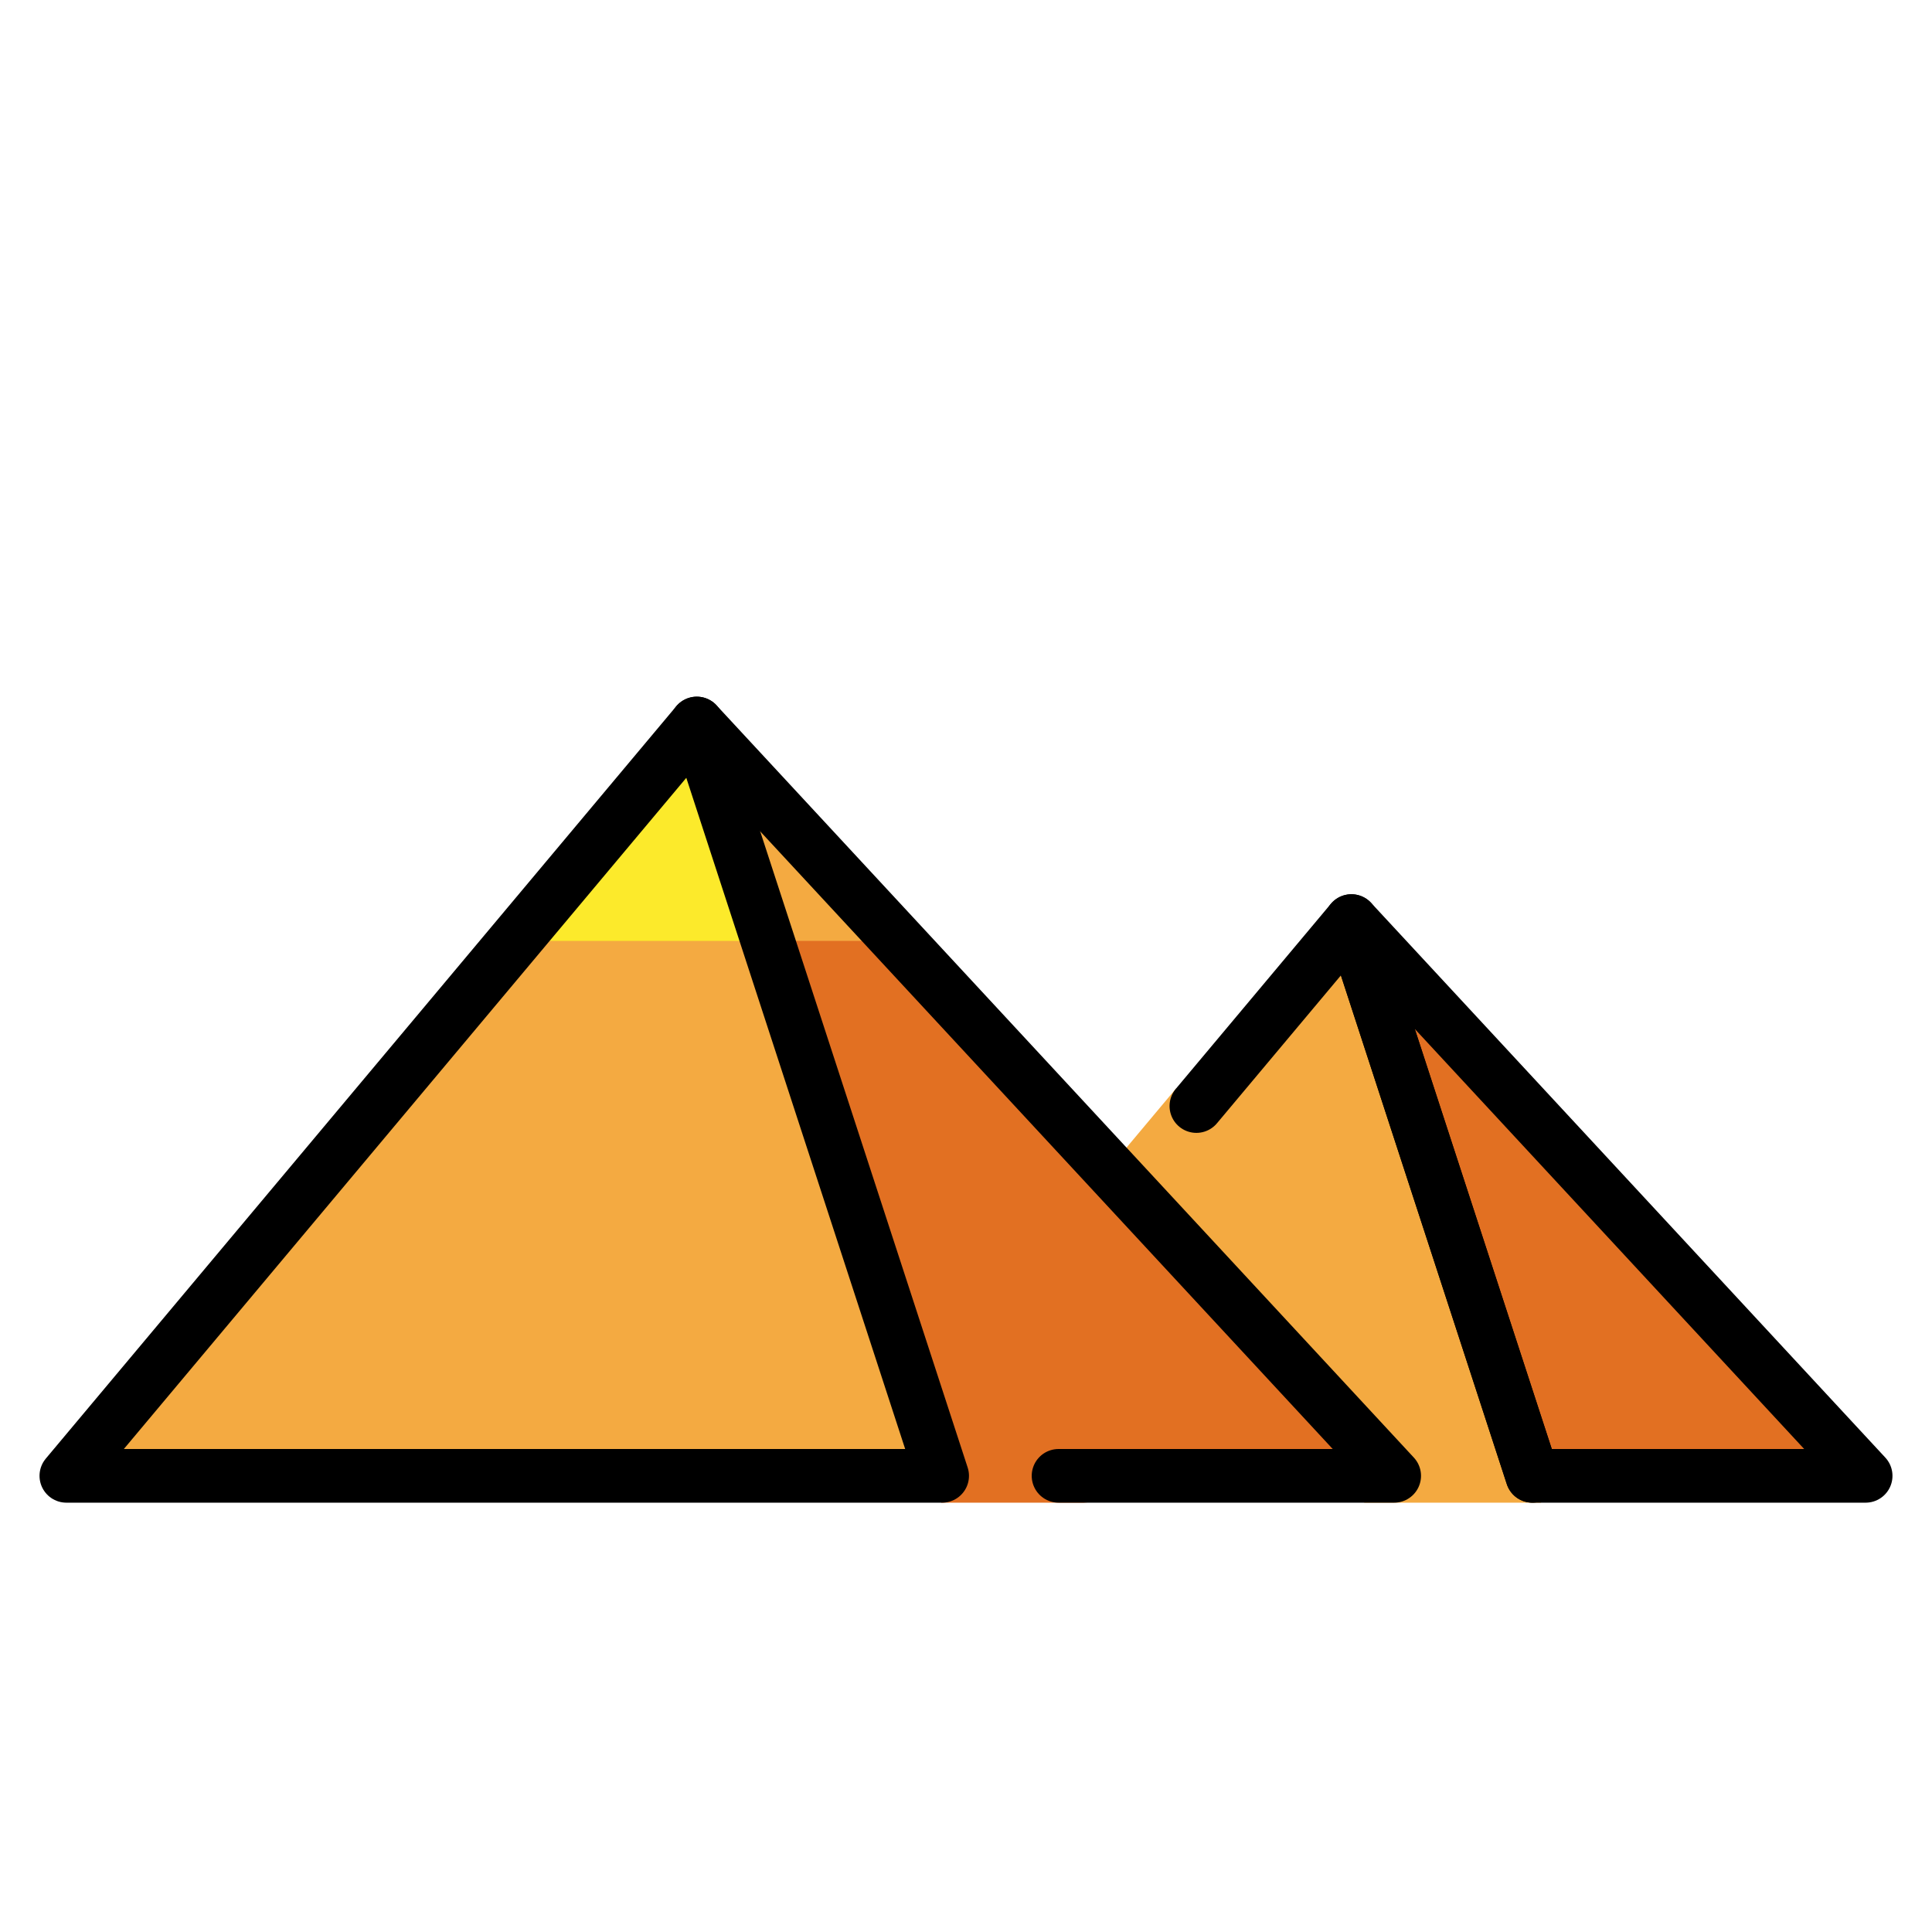
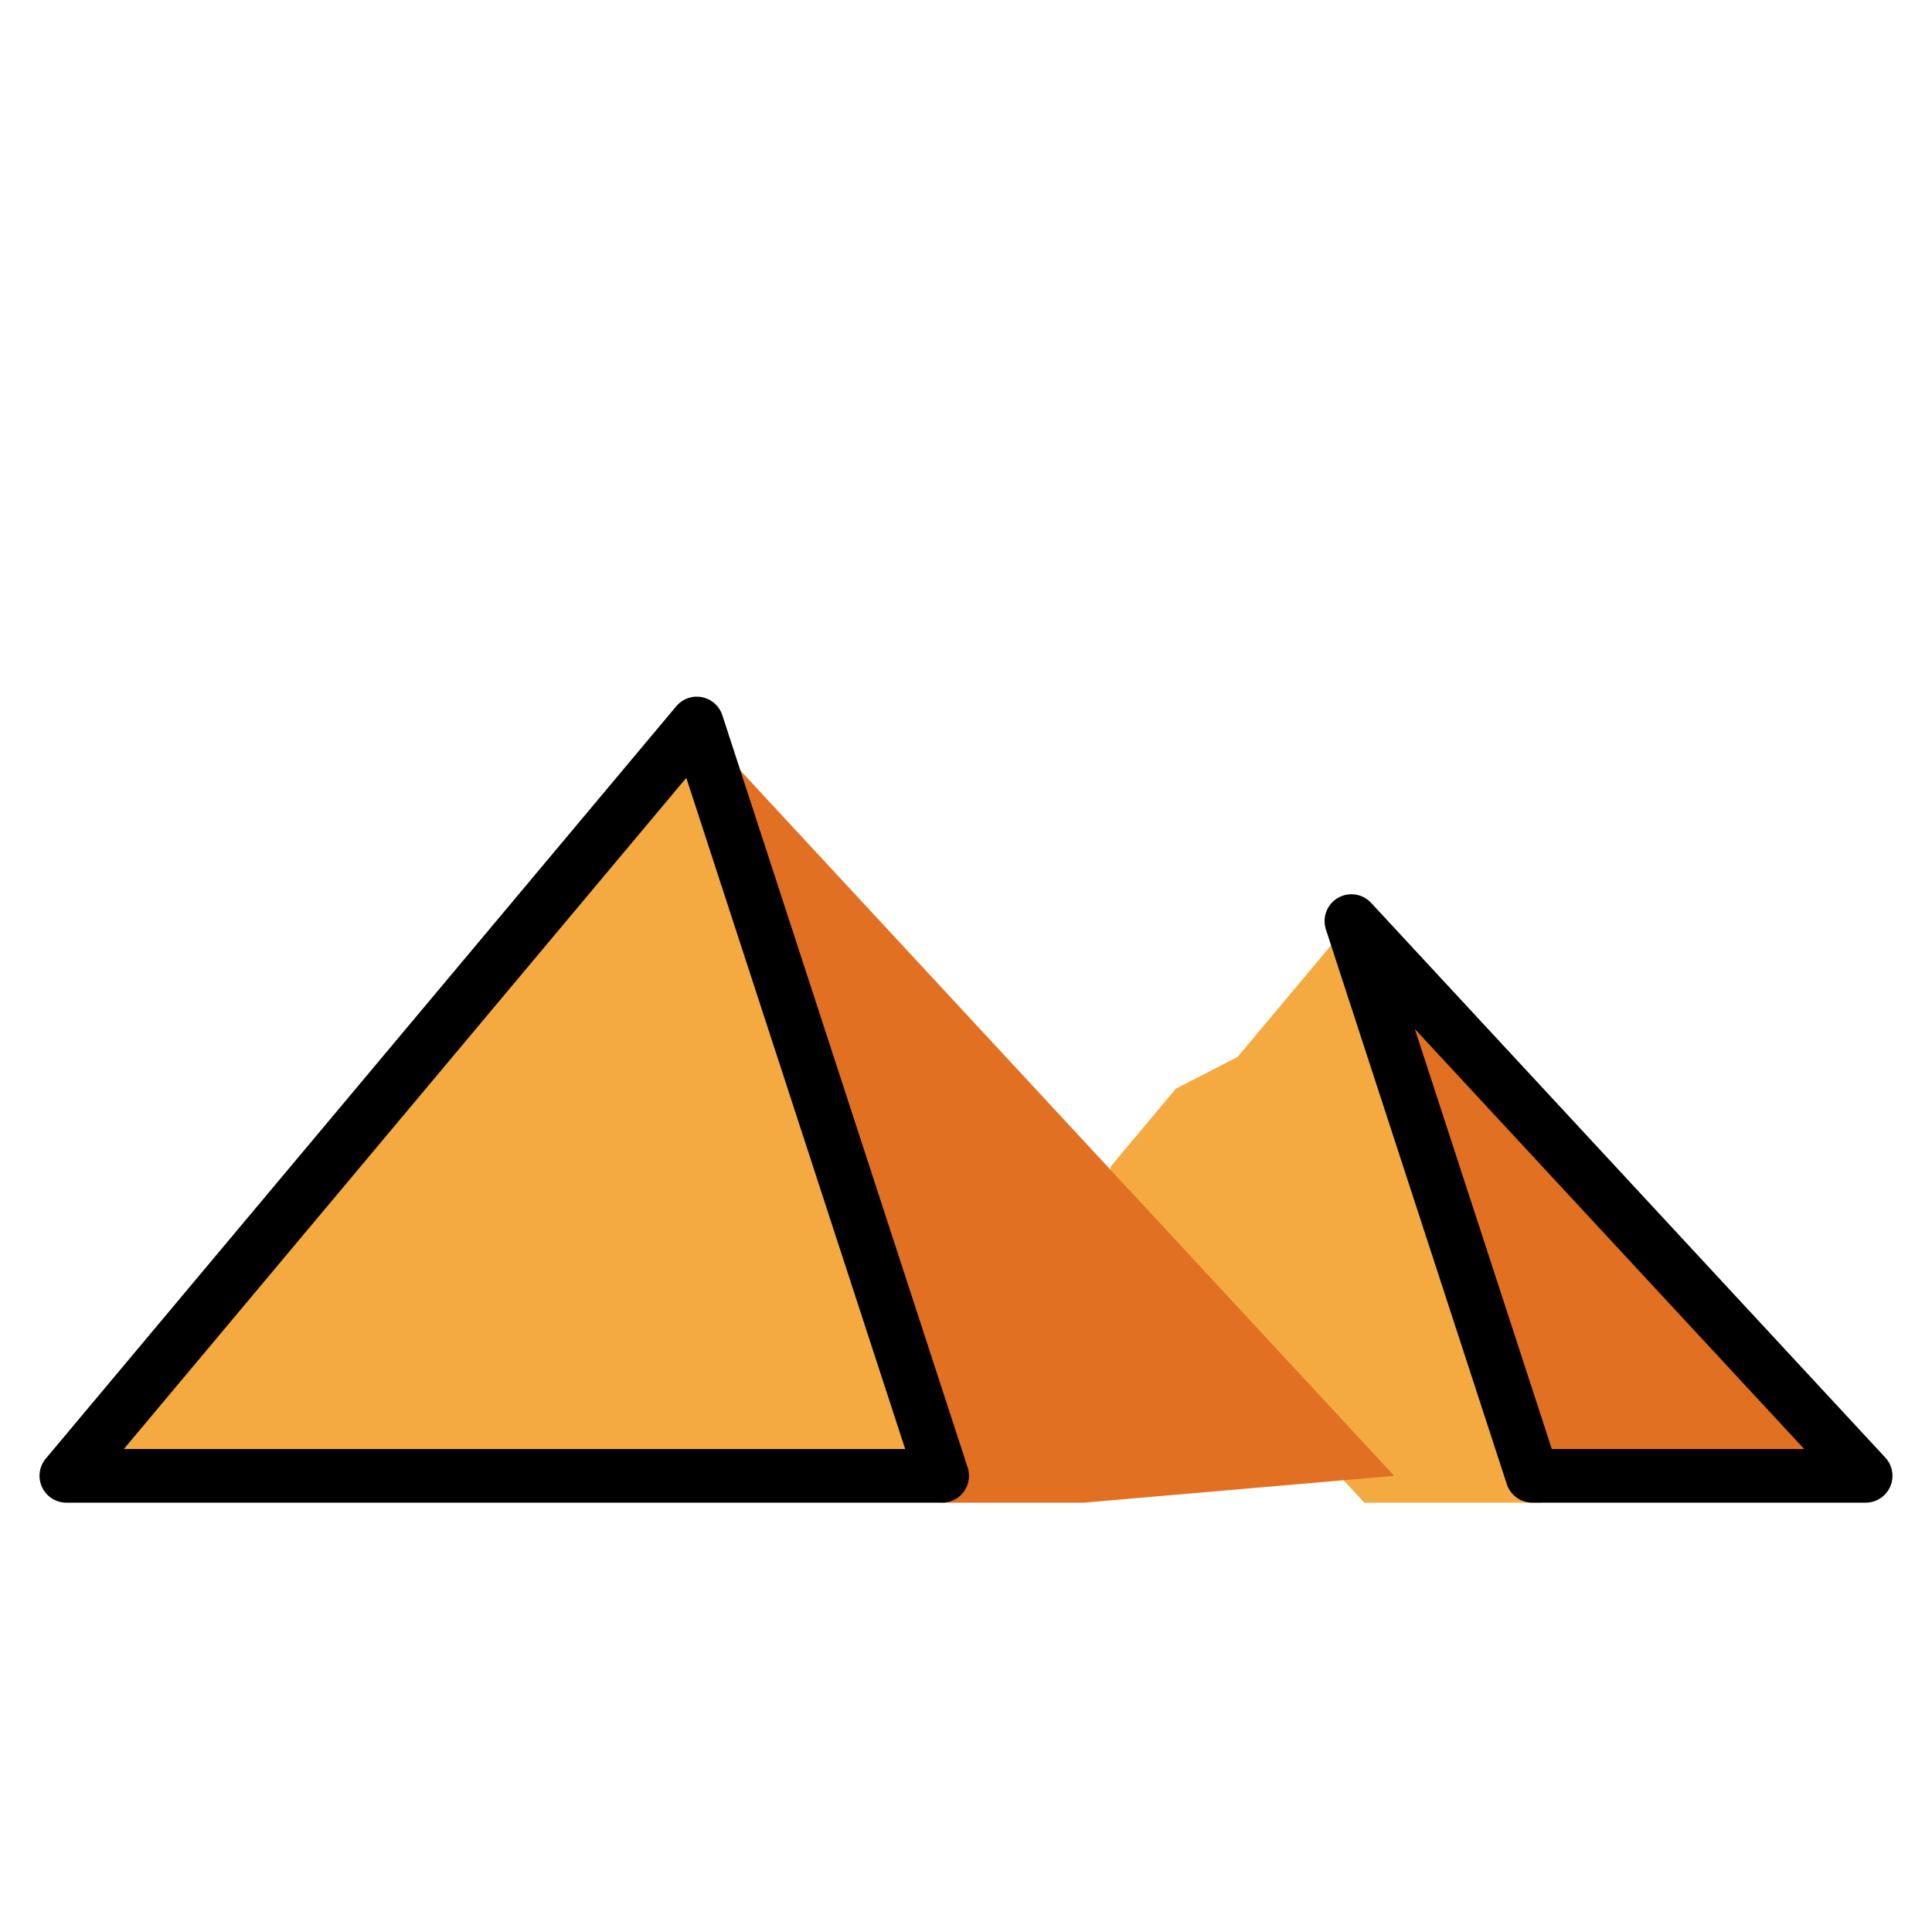
<svg xmlns="http://www.w3.org/2000/svg" id="emoji" viewBox="0 0 72 72">
  <g id="color">
    <polygon fill="#f4aa41" points="50.846 56 41.046 45.443 41.398 43.464 43.821 40.572 46.119 39.39 50.363 34.326 57.431 56 50.846 56" />
    <polygon fill="#e27022" points="51.957 55 25.968 26.963 35.078 56 40.384 56 51.957 55" />
-     <polygon fill="#f4aa41" points="33.477 35.064 25.968 26.963 28.61 35.064 30.225 35.064 33.477 35.064" />
    <polygon fill="#f4aa41" points="2.473 55 25.968 26.963 35.111 55 2.473 55" />
-     <polygon fill="#fcea2b" points="19.18 35.064 25.968 26.963 28.61 35.064 19.18 35.064" />
    <polygon fill="#e27022" points="69.527 55 50.363 34.326 57.105 55 59.945 55 61.61 55 69.527 55" />
  </g>
  <g id="line">
-     <polyline fill="none" stroke="#000" stroke-linecap="round" stroke-linejoin="round" stroke-width="2" points="44.586 41.219 50.363 34.326 57.105 55" />
    <polygon fill="none" stroke="#000" stroke-linecap="round" stroke-linejoin="round" stroke-width="2" points="69.527 55 50.363 34.326 57.105 55 59.945 55 61.61 55 69.527 55" />
    <polygon fill="none" stroke="#000" stroke-linecap="round" stroke-linejoin="round" stroke-width="2" points="2.473 55 25.968 26.963 35.111 55 2.473 55" />
-     <polyline fill="none" stroke="#000" stroke-linecap="round" stroke-linejoin="round" stroke-width="2" points="39.449 55 51.957 55 25.968 26.963" />
  </g>
</svg>